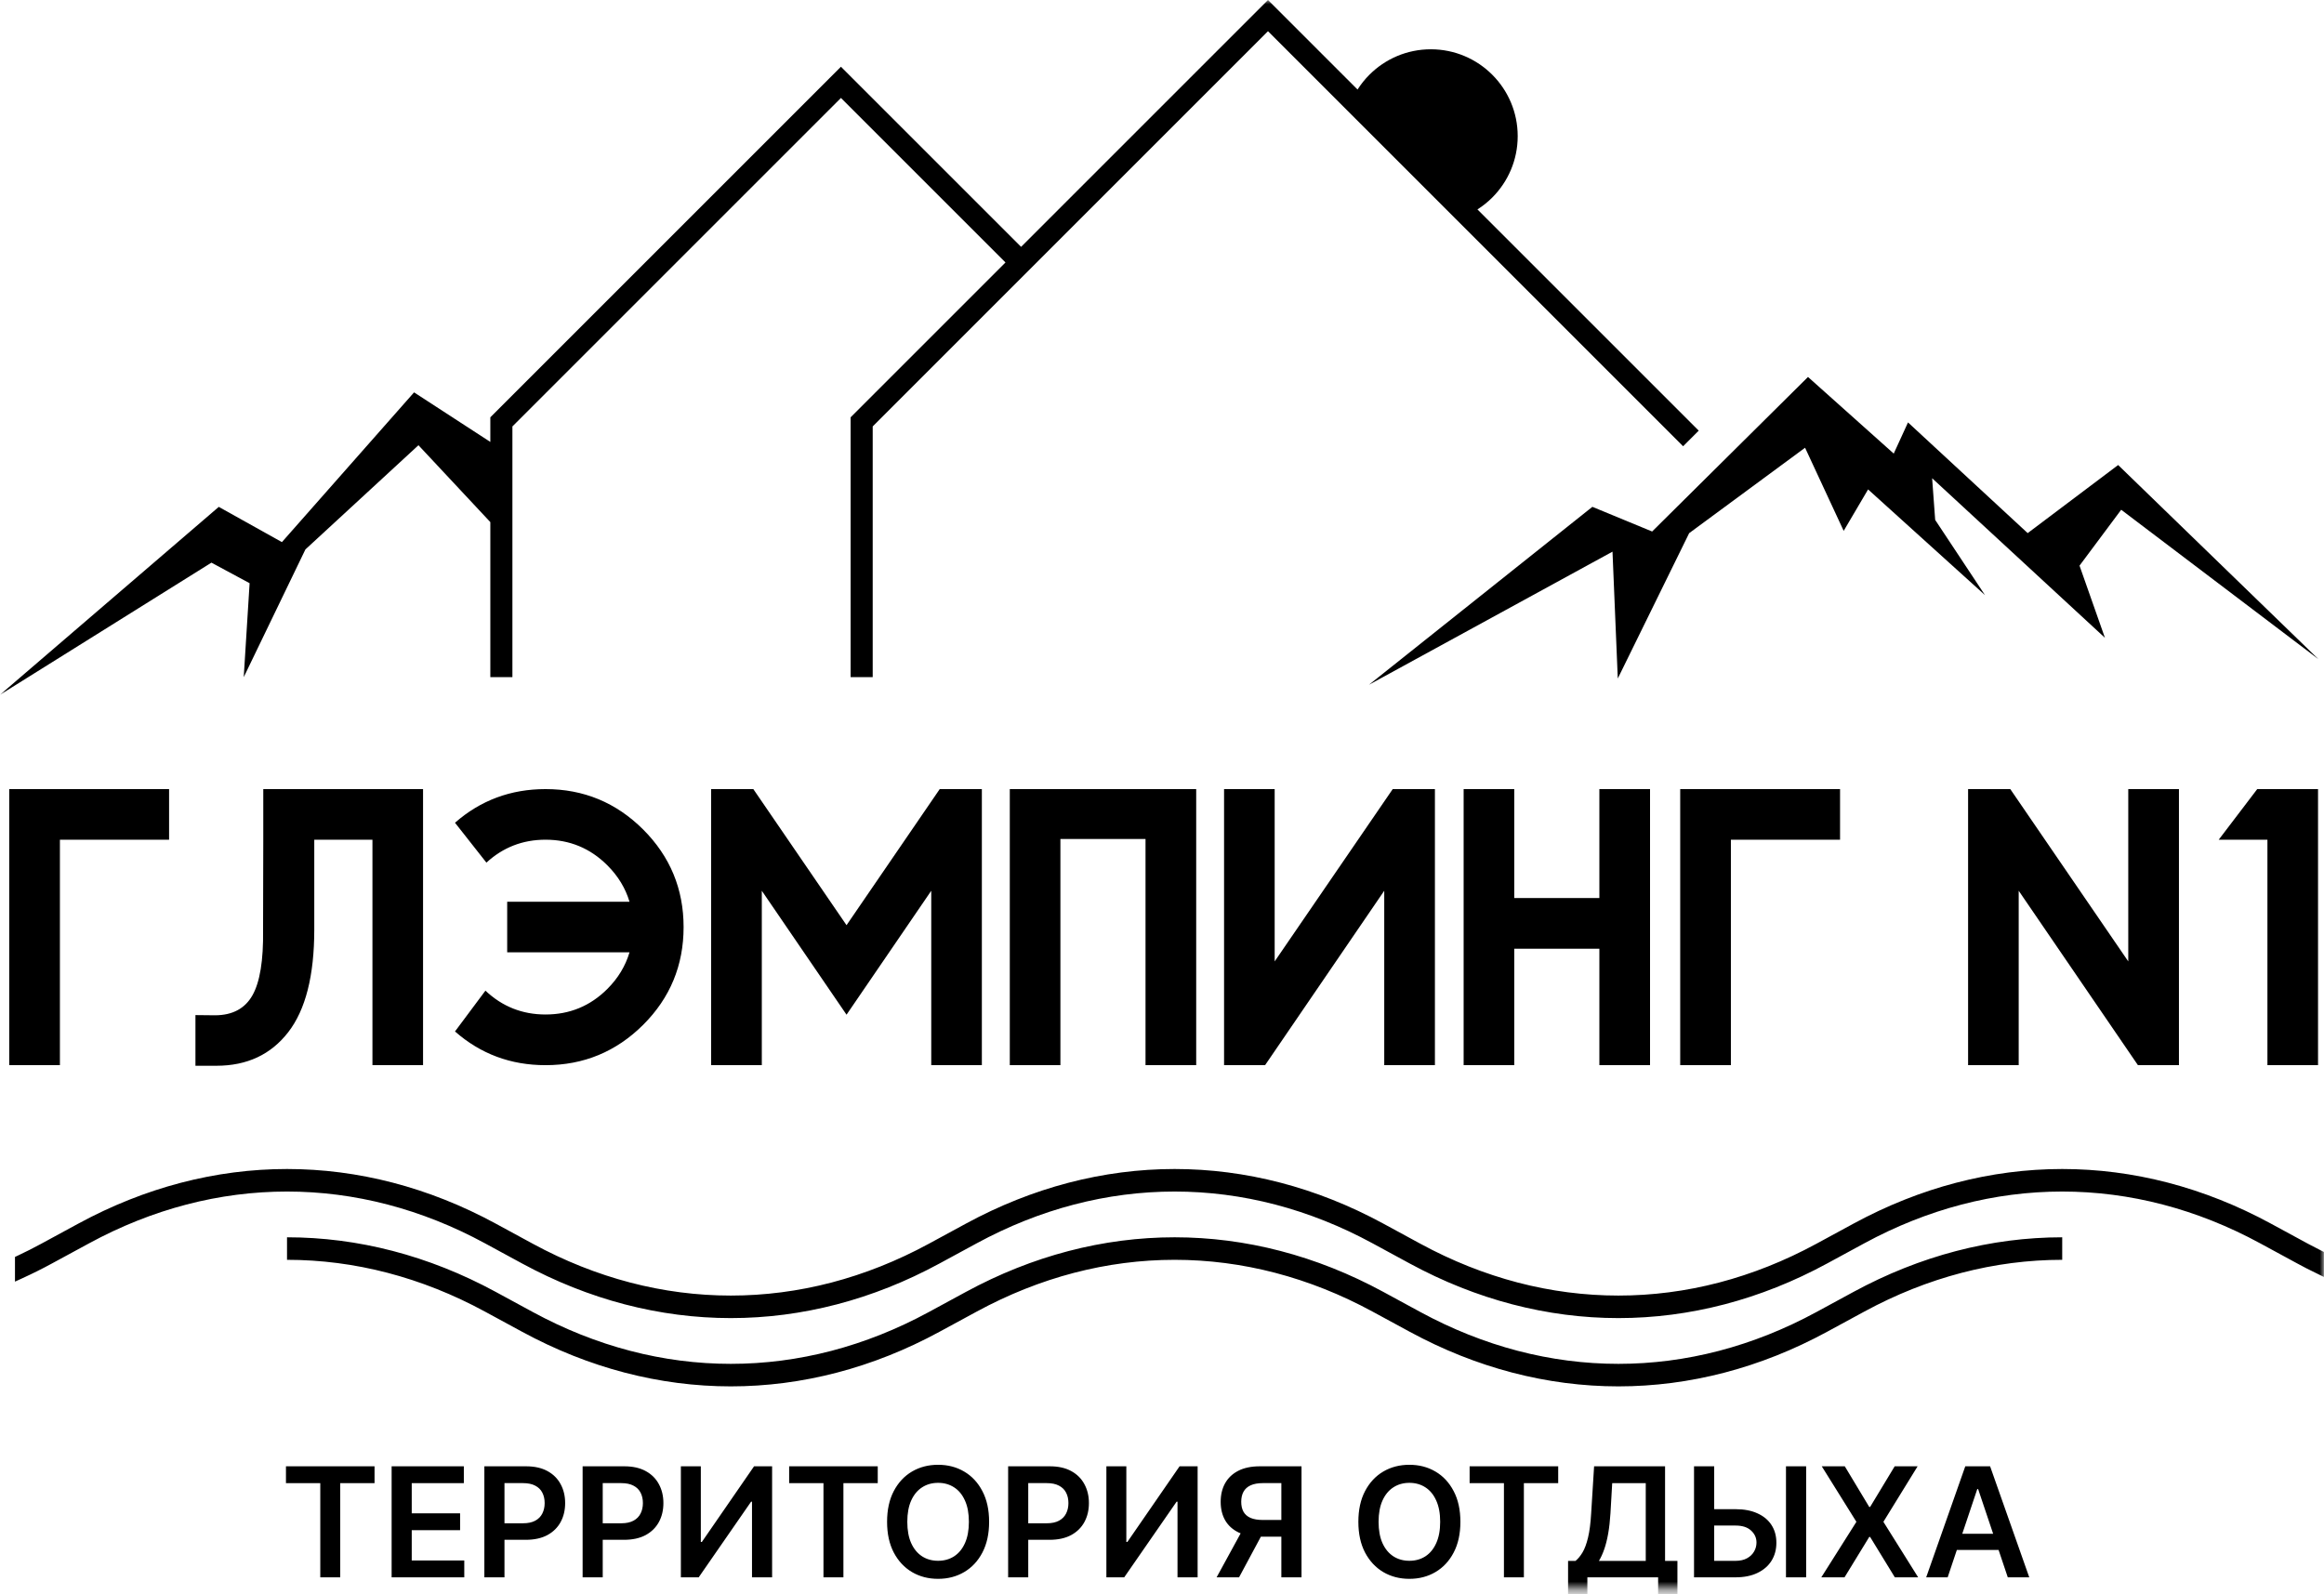
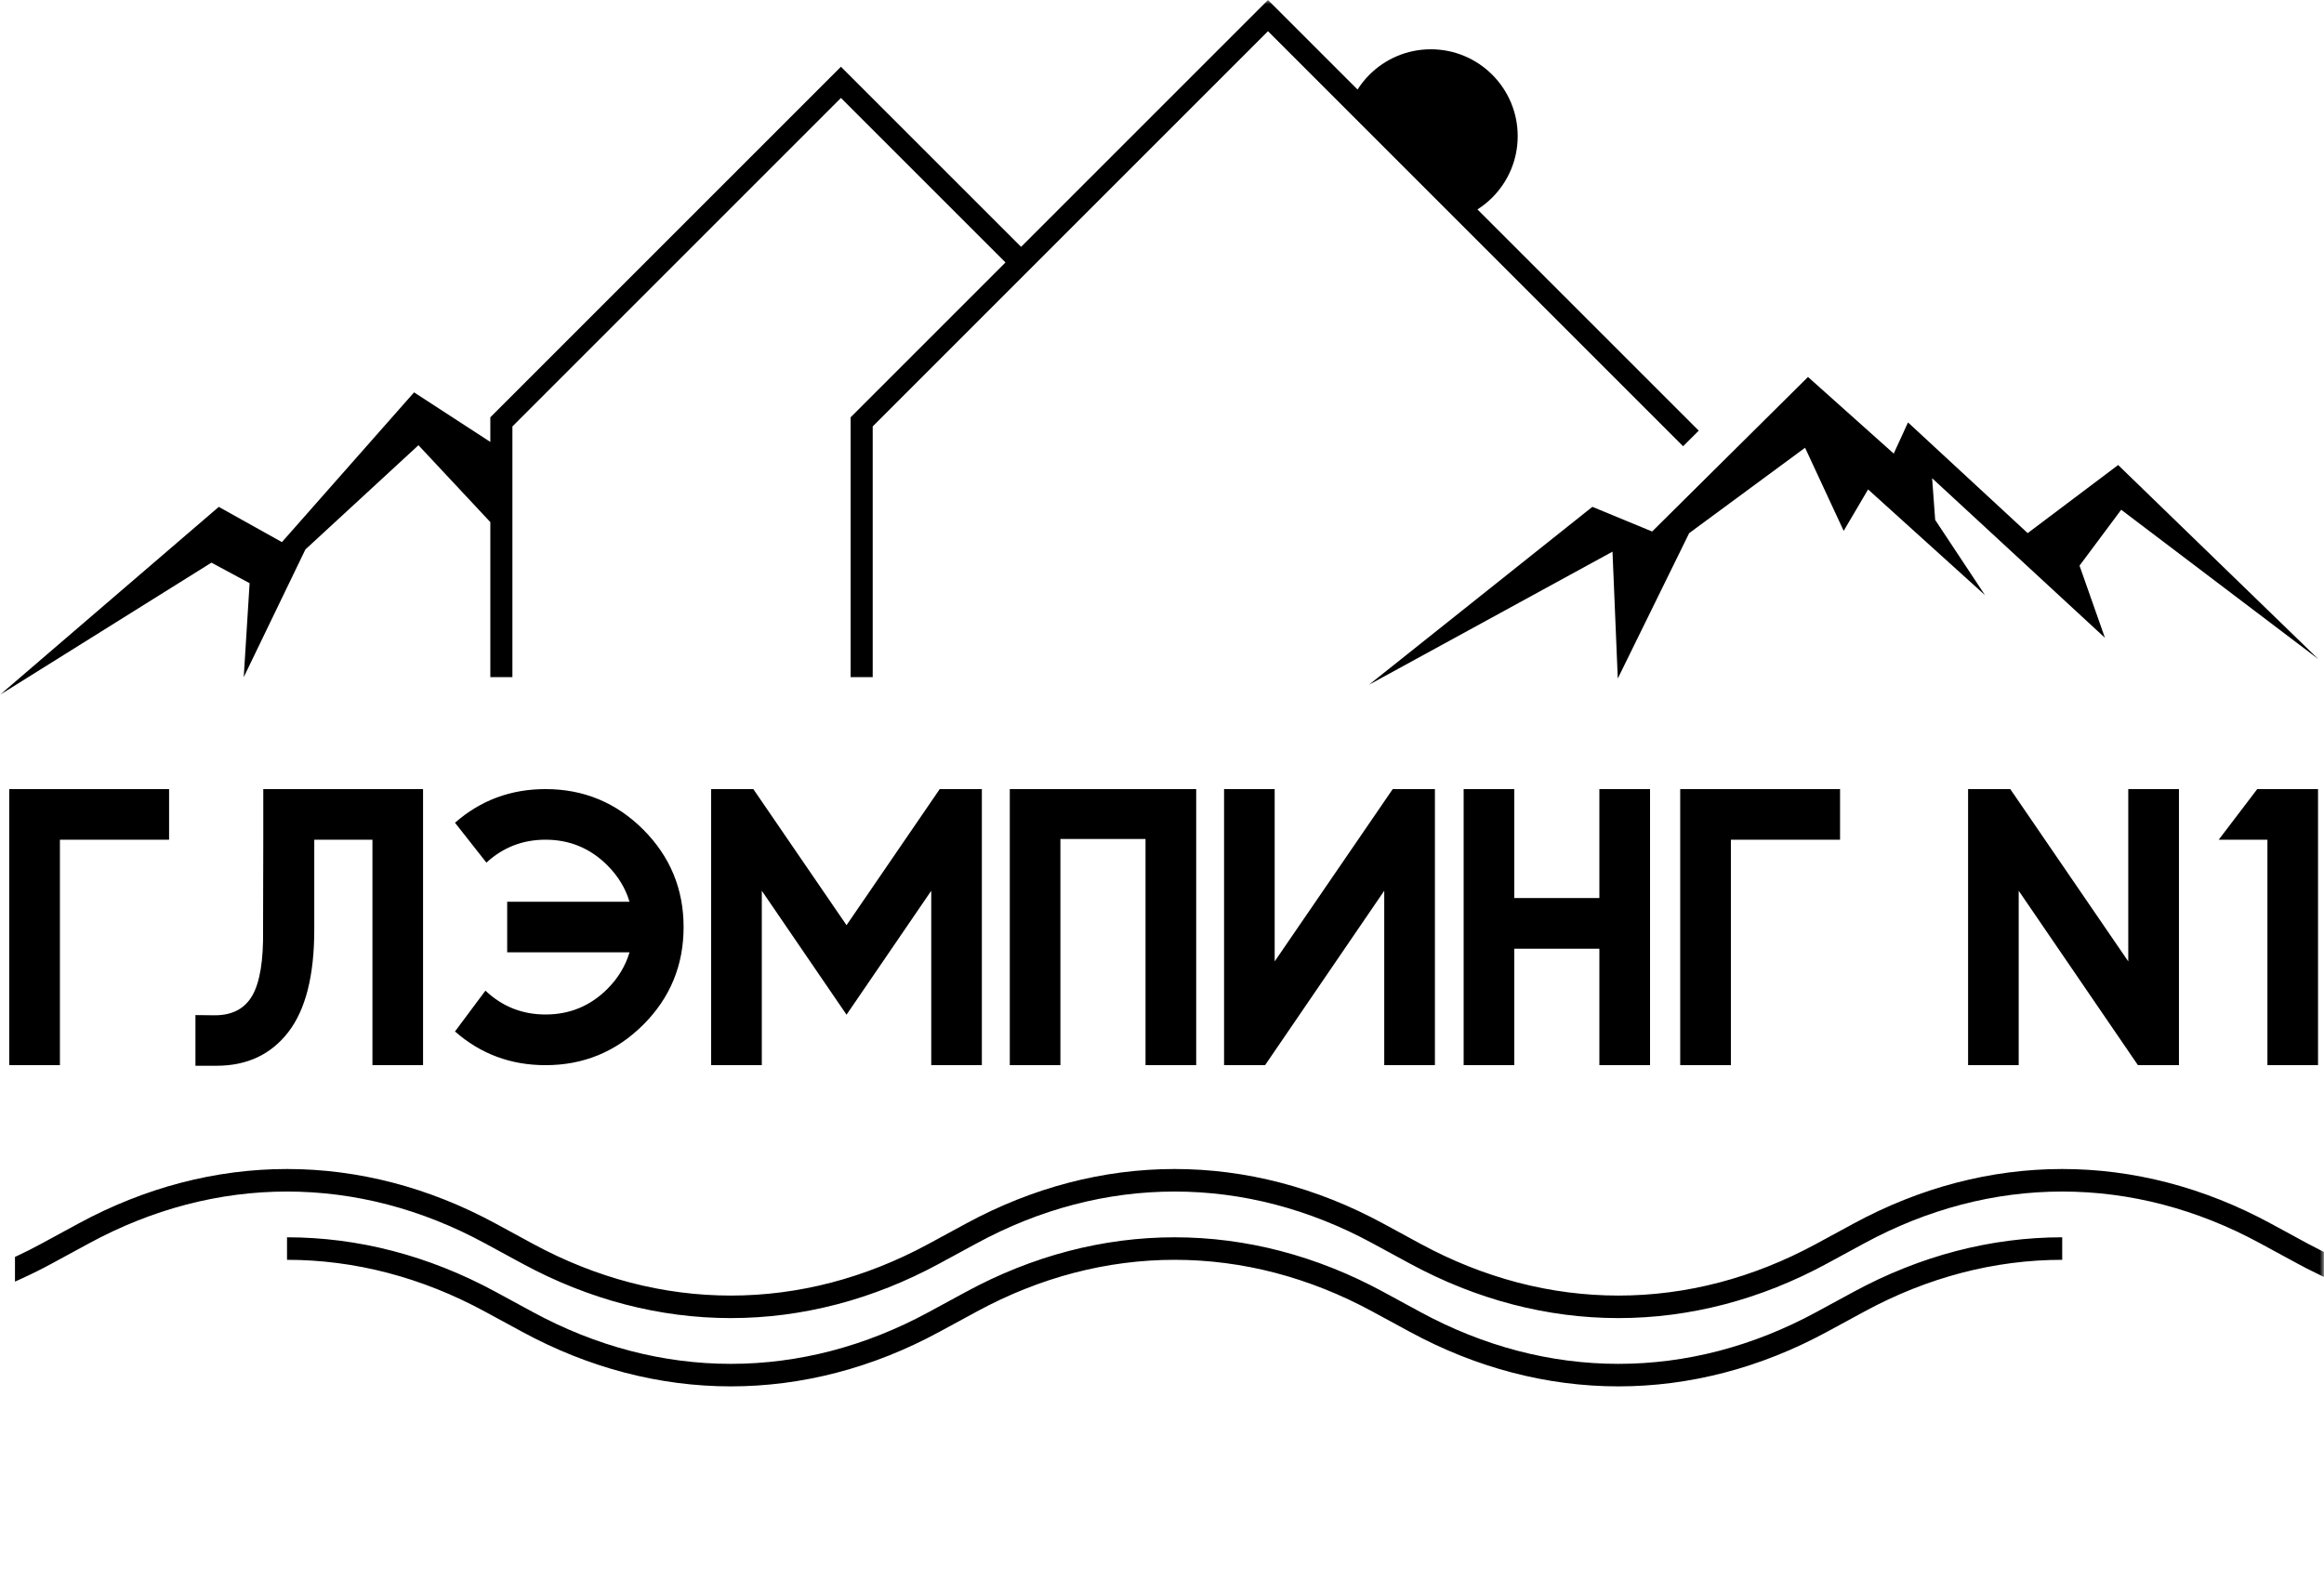
<svg xmlns="http://www.w3.org/2000/svg" width="274" height="188" viewBox="0 0 274 188" fill="none">
  <mask id="mask0_1035_2426" style="mask-type:luminance" maskUnits="userSpaceOnUse" x="0" y="0" width="274" height="188">
-     <path d="M273.991 0H0V187.353H273.991V0Z" fill="white" />
+     <path d="M273.991 0H0V187.353H273.991Z" fill="white" />
  </mask>
  <g mask="url(#mask0_1035_2426)">
    <path fill-rule="evenodd" clip-rule="evenodd" d="M0 81.928L25.794 59.77L33.238 63.925L48.818 46.267L57.81 52.113V49.208L99.147 7.87L120.388 29.108L149.495 0L160.054 10.558C160.457 9.925 160.927 9.34 161.455 8.812C163.308 6.958 165.869 5.812 168.697 5.812C171.524 5.812 174.085 6.959 175.938 8.812C177.79 10.665 178.937 13.225 178.937 16.053C178.937 18.88 177.791 21.441 175.938 23.294C175.41 23.822 174.824 24.292 174.191 24.695L200.28 50.782L198.439 52.623L171.671 25.855L171.507 25.692L169.561 23.745L161.004 15.188L159.173 13.357L158.895 13.079L149.496 3.68L102.892 50.285V79.851H100.288V49.208L118.547 30.948L99.148 11.55L60.413 50.285V79.851H57.81V61.567L49.336 52.5L36.007 64.79L28.736 79.851L29.429 68.772L24.928 66.348L0 81.928ZM273.297 93.05V125.604H267.33V99.017H261.588L266.129 93.05H273.297ZM7.064 125.604H1.089V93.05H19.935V99.017H7.064V125.604ZM31.04 99.017V93.05H49.878V125.604H43.911V99.017H37.053V109.618C37.053 115.042 36.03 119.072 33.984 121.714C31.946 124.349 29.126 125.674 25.522 125.674H23.043V119.699L25.383 119.723C27.429 119.707 28.885 118.924 29.769 117.359C30.645 115.802 31.063 113.252 31.016 109.711L31.04 99.017ZM59.797 112.299V106.332H74.218C73.746 104.743 72.878 103.31 71.607 102.039C69.592 100.024 67.159 99.017 64.315 99.017C61.626 99.017 59.301 99.924 57.348 101.721L53.644 97.017C56.659 94.375 60.215 93.05 64.315 93.05C68.809 93.05 72.645 94.638 75.83 97.816C79.007 100.993 80.596 104.829 80.596 109.323C80.596 113.833 79.007 117.677 75.83 120.846C72.645 124.016 68.809 125.604 64.315 125.604C60.215 125.604 56.659 124.279 53.644 121.629L57.232 116.817C59.216 118.692 61.58 119.629 64.315 119.629C67.159 119.629 69.592 118.63 71.607 116.615C72.878 115.345 73.746 113.903 74.218 112.299H59.797ZM99.806 119.653L89.817 105.038V125.604H83.843V93.05H88.818L99.806 109.098L110.794 93.05H115.761V125.604H109.795V105.038L99.806 119.653ZM135.057 98.932H125.022V125.604H119.055V93.05H141.032V125.604H135.057V98.932ZM164.202 93.05H169.177V125.604H163.202V105.038L149.153 125.604H144.317V93.05H150.284V113.368L164.202 93.05ZM188.566 111.873H178.531V125.604H172.563V93.05H178.531V105.898H188.566V93.05H194.54V125.604H188.566V111.873ZM204.072 125.604H198.097V93.05H216.943V99.017H204.072V125.604ZM250.923 113.368V93.05H256.898V125.604H252.063L238.005 105.038V125.604H232.038V93.05H237.014L250.923 113.368ZM33.84 145.901C42.188 145.901 50.54 148.047 58.442 152.338L62.829 154.72C66.561 156.746 70.402 158.269 74.292 159.287C78.209 160.312 82.185 160.825 86.164 160.825C90.143 160.825 94.12 160.312 98.036 159.288C101.926 158.269 105.766 156.746 109.499 154.72L113.887 152.338C117.818 150.204 121.862 148.599 125.959 147.527C130.102 146.443 134.298 145.901 138.488 145.901C146.836 145.901 155.188 148.047 163.09 152.338L167.476 154.72C171.209 156.746 175.049 158.269 178.939 159.288C182.856 160.312 186.833 160.825 190.812 160.825C194.791 160.825 198.767 160.312 202.684 159.288C206.573 158.269 210.414 156.746 214.146 154.72L218.534 152.338C222.466 150.204 226.51 148.599 230.608 147.527C234.749 146.443 238.945 145.901 243.135 145.901V148.557C239.156 148.557 235.178 149.071 231.261 150.095C227.372 151.113 223.532 152.636 219.8 154.663L215.413 157.044C211.482 159.179 207.438 160.783 203.34 161.855C199.197 162.939 195.002 163.481 190.812 163.481C186.621 163.481 182.426 162.939 178.284 161.855C174.186 160.784 170.142 159.179 166.21 157.044L161.823 154.663C158.091 152.636 154.251 151.113 150.362 150.095C146.445 149.071 142.467 148.557 138.488 148.557C134.509 148.557 130.531 149.071 126.614 150.095C122.726 151.112 118.886 152.636 115.153 154.663L110.765 157.044C106.834 159.179 102.79 160.784 98.692 161.855C94.55 162.939 90.354 163.481 86.164 163.481C81.974 163.481 77.779 162.939 73.636 161.855C69.538 160.783 65.494 159.179 61.562 157.044L57.176 154.663C53.444 152.636 49.604 151.113 45.714 150.095C41.797 149.071 37.819 148.557 33.84 148.557V145.901ZM2.14 148.041C2.598 147.826 3.054 147.603 3.502 147.376C3.971 147.139 4.423 146.901 4.852 146.668L9.239 144.286C13.171 142.152 17.215 140.547 21.312 139.475C25.455 138.391 29.65 137.849 33.84 137.849C42.188 137.849 50.54 139.995 58.442 144.286L62.829 146.668C66.561 148.694 70.402 150.217 74.292 151.235C78.209 152.26 82.185 152.773 86.164 152.773C90.143 152.773 94.12 152.26 98.036 151.236C101.926 150.217 105.766 148.694 109.499 146.668L113.887 144.286C117.818 142.152 121.862 140.547 125.959 139.475C130.102 138.391 134.298 137.849 138.488 137.849C146.836 137.849 155.188 139.995 163.09 144.286L167.476 146.668C171.209 148.694 175.049 150.217 178.939 151.236C182.856 152.26 186.833 152.773 190.812 152.773C194.791 152.773 198.767 152.26 202.684 151.236C206.573 150.217 210.414 148.694 214.146 146.668L218.534 144.286C222.466 142.152 226.51 140.547 230.608 139.475C234.749 138.391 238.945 137.849 243.135 137.849C251.483 137.849 259.834 139.995 267.737 144.286L272.117 146.664C272.74 146.993 273.362 147.319 273.991 147.635V150.581L271.953 149.573L270.857 148.992L266.47 146.611C262.739 144.584 258.899 143.061 255.009 142.043C251.092 141.018 247.114 140.506 243.135 140.506C239.156 140.506 235.178 141.018 231.261 142.043C227.372 143.061 223.532 144.584 219.8 146.611L215.413 148.992C211.482 151.127 207.438 152.731 203.34 153.803C199.197 154.886 195.002 155.429 190.812 155.429C186.621 155.429 182.426 154.886 178.284 153.803C174.186 152.731 170.142 151.127 166.21 148.992L161.823 146.611C158.091 144.584 154.251 143.061 150.362 142.043C146.445 141.018 142.467 140.506 138.488 140.506C134.509 140.506 130.531 141.018 126.614 142.043C122.726 143.06 118.886 144.584 115.153 146.611L110.765 148.992C106.834 151.127 102.79 152.731 98.692 153.803C94.55 154.886 90.354 155.429 86.164 155.429C81.974 155.429 77.779 154.886 73.636 153.803C69.538 152.731 65.494 151.127 61.562 148.992L57.176 146.611C53.444 144.584 49.604 143.061 45.714 142.043C41.797 141.018 37.819 140.506 33.84 140.506C29.861 140.506 25.884 141.018 21.966 142.043C18.077 143.061 14.238 144.584 10.506 146.611L6.118 148.992C5.552 149.3 4.98 149.598 4.409 149.883C3.842 150.166 3.267 150.442 2.687 150.707L1.766 151.128V148.217L2.14 148.041ZM161.4 80.747L187.741 59.766L194.786 62.675L213.164 44.452L223.271 53.487L224.955 49.812L239.064 62.865L249.73 54.835L273.34 77.726L250.089 60.109L245.176 66.7L248.172 75.209L227.798 56.393L228.158 61.307L234.03 70.175L220.248 57.712L217.37 62.599L212.818 52.798L199.152 62.87L190.737 80.009L190.114 65.051L161.4 80.747Z" fill="black" />
-     <path d="M33.715 174.894V172.906H44.159V174.894H40.113V185.997H37.761V174.894H33.715ZM46.173 185.997V172.906H54.687V174.894H48.544V178.448H54.246V180.436H48.544V184.009H54.738V185.997H46.173ZM57.106 185.997V172.906H62.016C63.021 172.906 63.865 173.094 64.547 173.469C65.233 173.844 65.751 174.359 66.1 175.015C66.454 175.667 66.631 176.409 66.631 177.24C66.631 178.079 66.454 178.825 66.1 179.477C65.746 180.129 65.224 180.643 64.534 181.018C63.844 181.388 62.994 181.574 61.984 181.574H58.73V179.624H61.664C62.252 179.624 62.734 179.522 63.109 179.317C63.484 179.113 63.761 178.832 63.94 178.474C64.123 178.116 64.215 177.704 64.215 177.24C64.215 176.775 64.123 176.366 63.94 176.013C63.761 175.659 63.481 175.384 63.102 175.188C62.727 174.988 62.244 174.888 61.651 174.888H59.478V185.997H57.106ZM68.691 185.997V172.906H73.6C74.605 172.906 75.449 173.094 76.131 173.469C76.817 173.844 77.335 174.359 77.684 175.015C78.038 175.667 78.215 176.409 78.215 177.24C78.215 178.079 78.038 178.825 77.684 179.477C77.33 180.129 76.808 180.643 76.118 181.018C75.428 181.388 74.578 181.574 73.568 181.574H70.314V179.624H73.248C73.836 179.624 74.318 179.522 74.693 179.317C75.068 179.113 75.345 178.832 75.524 178.474C75.707 178.116 75.798 177.704 75.798 177.24C75.798 176.775 75.707 176.366 75.524 176.013C75.345 175.659 75.066 175.384 74.686 175.188C74.311 174.988 73.828 174.888 73.235 174.888H71.062V185.997H68.691ZM80.275 172.906H82.627V181.829H82.748L88.904 172.906H91.032V185.997H88.661V177.08H88.552L82.377 185.997H80.275V172.906ZM93.041 174.894V172.906H103.486V174.894H99.439V185.997H97.087V174.894H93.041ZM116.617 179.452C116.617 180.862 116.352 182.07 115.824 183.076C115.3 184.077 114.584 184.844 113.676 185.377C112.773 185.91 111.748 186.176 110.602 186.176C109.455 186.176 108.428 185.91 107.521 185.377C106.617 184.84 105.901 184.071 105.373 183.069C104.849 182.064 104.587 180.858 104.587 179.452C104.587 178.041 104.849 176.835 105.373 175.834C105.901 174.828 106.617 174.059 107.521 173.526C108.428 172.993 109.455 172.727 110.602 172.727C111.748 172.727 112.773 172.993 113.676 173.526C114.584 174.059 115.3 174.828 115.824 175.834C116.352 176.835 116.617 178.041 116.617 179.452ZM114.232 179.452C114.232 178.459 114.077 177.621 113.766 176.939C113.459 176.253 113.033 175.736 112.487 175.386C111.942 175.033 111.313 174.856 110.602 174.856C109.89 174.856 109.261 175.033 108.716 175.386C108.171 175.736 107.742 176.253 107.431 176.939C107.124 177.621 106.971 178.459 106.971 179.452C106.971 180.444 107.124 181.284 107.431 181.97C107.742 182.652 108.171 183.17 108.716 183.523C109.261 183.873 109.89 184.047 110.602 184.047C111.313 184.047 111.942 183.873 112.487 183.523C113.033 183.17 113.459 182.652 113.766 181.97C114.077 181.284 114.232 180.444 114.232 179.452ZM118.859 185.997V172.906H123.768C124.773 172.906 125.617 173.094 126.299 173.469C126.985 173.844 127.503 174.359 127.852 175.015C128.206 175.667 128.383 176.409 128.383 177.24C128.383 178.079 128.206 178.825 127.852 179.477C127.498 180.129 126.976 180.643 126.286 181.018C125.596 181.388 124.746 181.574 123.736 181.574H120.482V179.624H123.416C124.004 179.624 124.486 179.522 124.861 179.317C125.236 179.113 125.513 178.832 125.692 178.474C125.875 178.116 125.967 177.704 125.967 177.24C125.967 176.775 125.875 176.366 125.692 176.013C125.513 175.659 125.234 175.384 124.854 175.188C124.479 174.988 123.996 174.888 123.403 174.888H121.23V185.997H118.859ZM130.443 172.906H132.795V181.829H132.916L139.072 172.906H141.2V185.997H138.829V177.08H138.72L132.546 185.997H130.443V172.906ZM153.449 185.997H151.071V174.888H148.898C148.31 174.888 147.826 174.975 147.447 175.15C147.072 175.32 146.793 175.572 146.61 175.904C146.431 176.232 146.341 176.628 146.341 177.093C146.341 177.557 146.431 177.949 146.61 178.269C146.789 178.584 147.066 178.825 147.441 178.991C147.82 179.153 148.301 179.234 148.885 179.234H152.068V181.203H148.566C147.56 181.203 146.712 181.037 146.022 180.704C145.331 180.368 144.807 179.893 144.449 179.279C144.095 178.661 143.919 177.932 143.919 177.093C143.919 176.258 144.093 175.527 144.443 174.9C144.796 174.27 145.316 173.78 146.002 173.43C146.688 173.081 147.532 172.906 148.534 172.906H153.449V185.997ZM146.68 180.065H149.269L146.085 185.997H143.439L146.68 180.065ZM172.181 179.452C172.181 180.862 171.917 182.07 171.388 183.076C170.864 184.077 170.148 184.844 169.241 185.377C168.337 185.91 167.312 186.176 166.166 186.176C165.02 186.176 163.993 185.91 163.085 185.377C162.182 184.84 161.466 184.071 160.937 183.069C160.413 182.064 160.151 180.858 160.151 179.452C160.151 178.041 160.413 176.835 160.937 175.834C161.466 174.828 162.182 174.059 163.085 173.526C163.993 172.993 165.02 172.727 166.166 172.727C167.312 172.727 168.337 172.993 169.241 173.526C170.148 174.059 170.864 174.828 171.388 175.834C171.917 176.835 172.181 178.041 172.181 179.452ZM169.797 179.452C169.797 178.459 169.641 177.621 169.33 176.939C169.023 176.253 168.597 175.736 168.052 175.386C167.506 175.033 166.878 174.856 166.166 174.856C165.454 174.856 164.826 175.033 164.28 175.386C163.735 175.736 163.307 176.253 162.996 176.939C162.689 177.621 162.535 178.459 162.535 179.452C162.535 180.444 162.689 181.284 162.996 181.97C163.307 182.652 163.735 183.17 164.28 183.523C164.826 183.873 165.454 184.047 166.166 184.047C166.878 184.047 167.506 183.873 168.052 183.523C168.597 183.17 169.023 182.652 169.33 181.97C169.641 181.284 169.797 180.444 169.797 179.452ZM173.268 174.894V172.906H183.712V174.894H179.666V185.997H177.314V174.894H173.268ZM184.876 189.155V184.06H185.751C186.045 183.826 186.32 183.496 186.576 183.069C186.832 182.643 187.049 182.059 187.228 181.318C187.407 180.577 187.53 179.618 187.599 178.442L187.944 172.906H196.311V184.06H197.768V189.142H195.493V185.997H187.151V189.155H184.876ZM188.513 184.06H194.035V174.894H190.079L189.874 178.442C189.819 179.332 189.729 180.129 189.606 180.832C189.482 181.535 189.327 182.155 189.139 182.692C188.952 183.225 188.743 183.681 188.513 184.06ZM201.305 177.962H204.629C205.63 177.962 206.489 178.126 207.205 178.454C207.925 178.778 208.477 179.236 208.86 179.829C209.244 180.421 209.435 181.118 209.435 181.919C209.435 182.724 209.244 183.434 208.86 184.047C208.477 184.657 207.925 185.134 207.205 185.479C206.489 185.824 205.63 185.997 204.629 185.997H199.726V172.906H202.104V184.054H204.629C205.157 184.054 205.604 183.954 205.971 183.753C206.337 183.553 206.614 183.289 206.802 182.961C206.994 182.633 207.09 182.277 207.09 181.893C207.09 181.339 206.876 180.868 206.45 180.481C206.028 180.089 205.421 179.893 204.629 179.893H201.305V177.962ZM212.945 172.906V185.997H210.567V172.906H212.945ZM217.502 172.906L220.385 177.7H220.487L223.383 172.906H226.087L222.053 179.452L226.151 185.997H223.402L220.487 181.235H220.385L217.47 185.997H214.734L218.87 179.452L214.786 172.906H217.502ZM229.63 185.997H227.098L231.707 172.906H234.634L239.25 185.997H236.718L233.222 175.591H233.12L229.63 185.997ZM229.713 180.864H236.616V182.769H229.713V180.864Z" fill="black" />
  </g>
</svg>